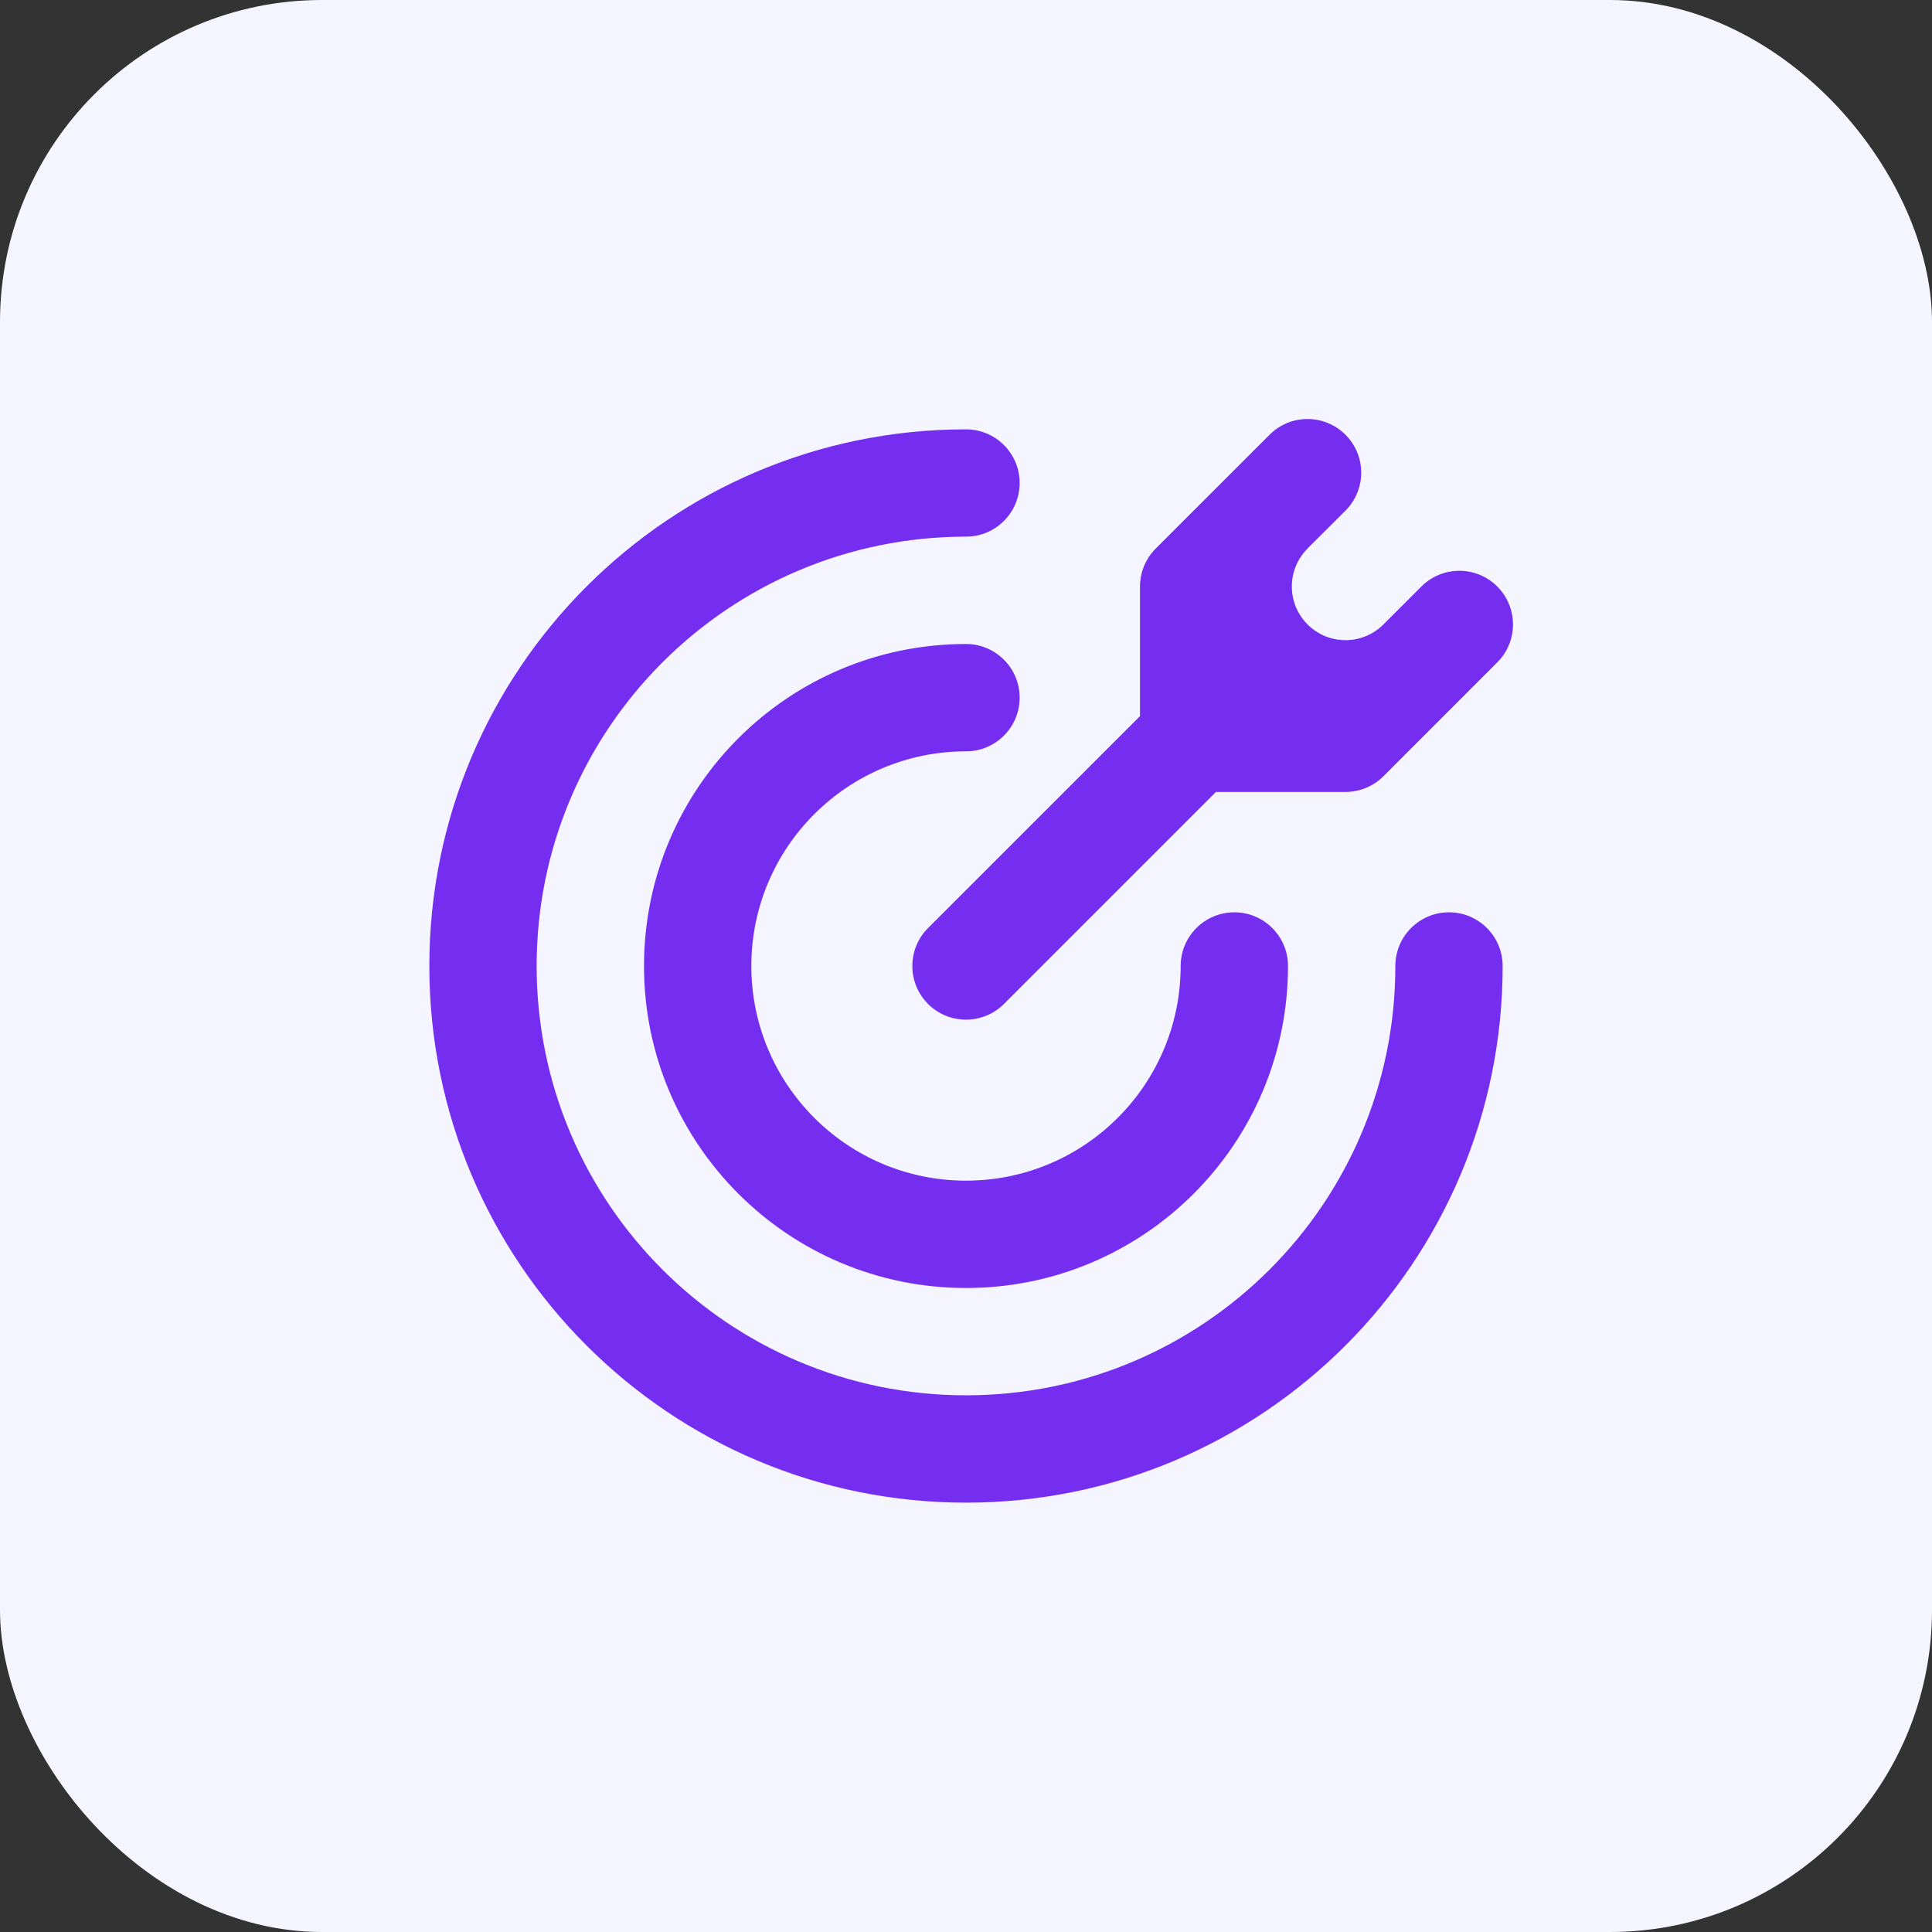
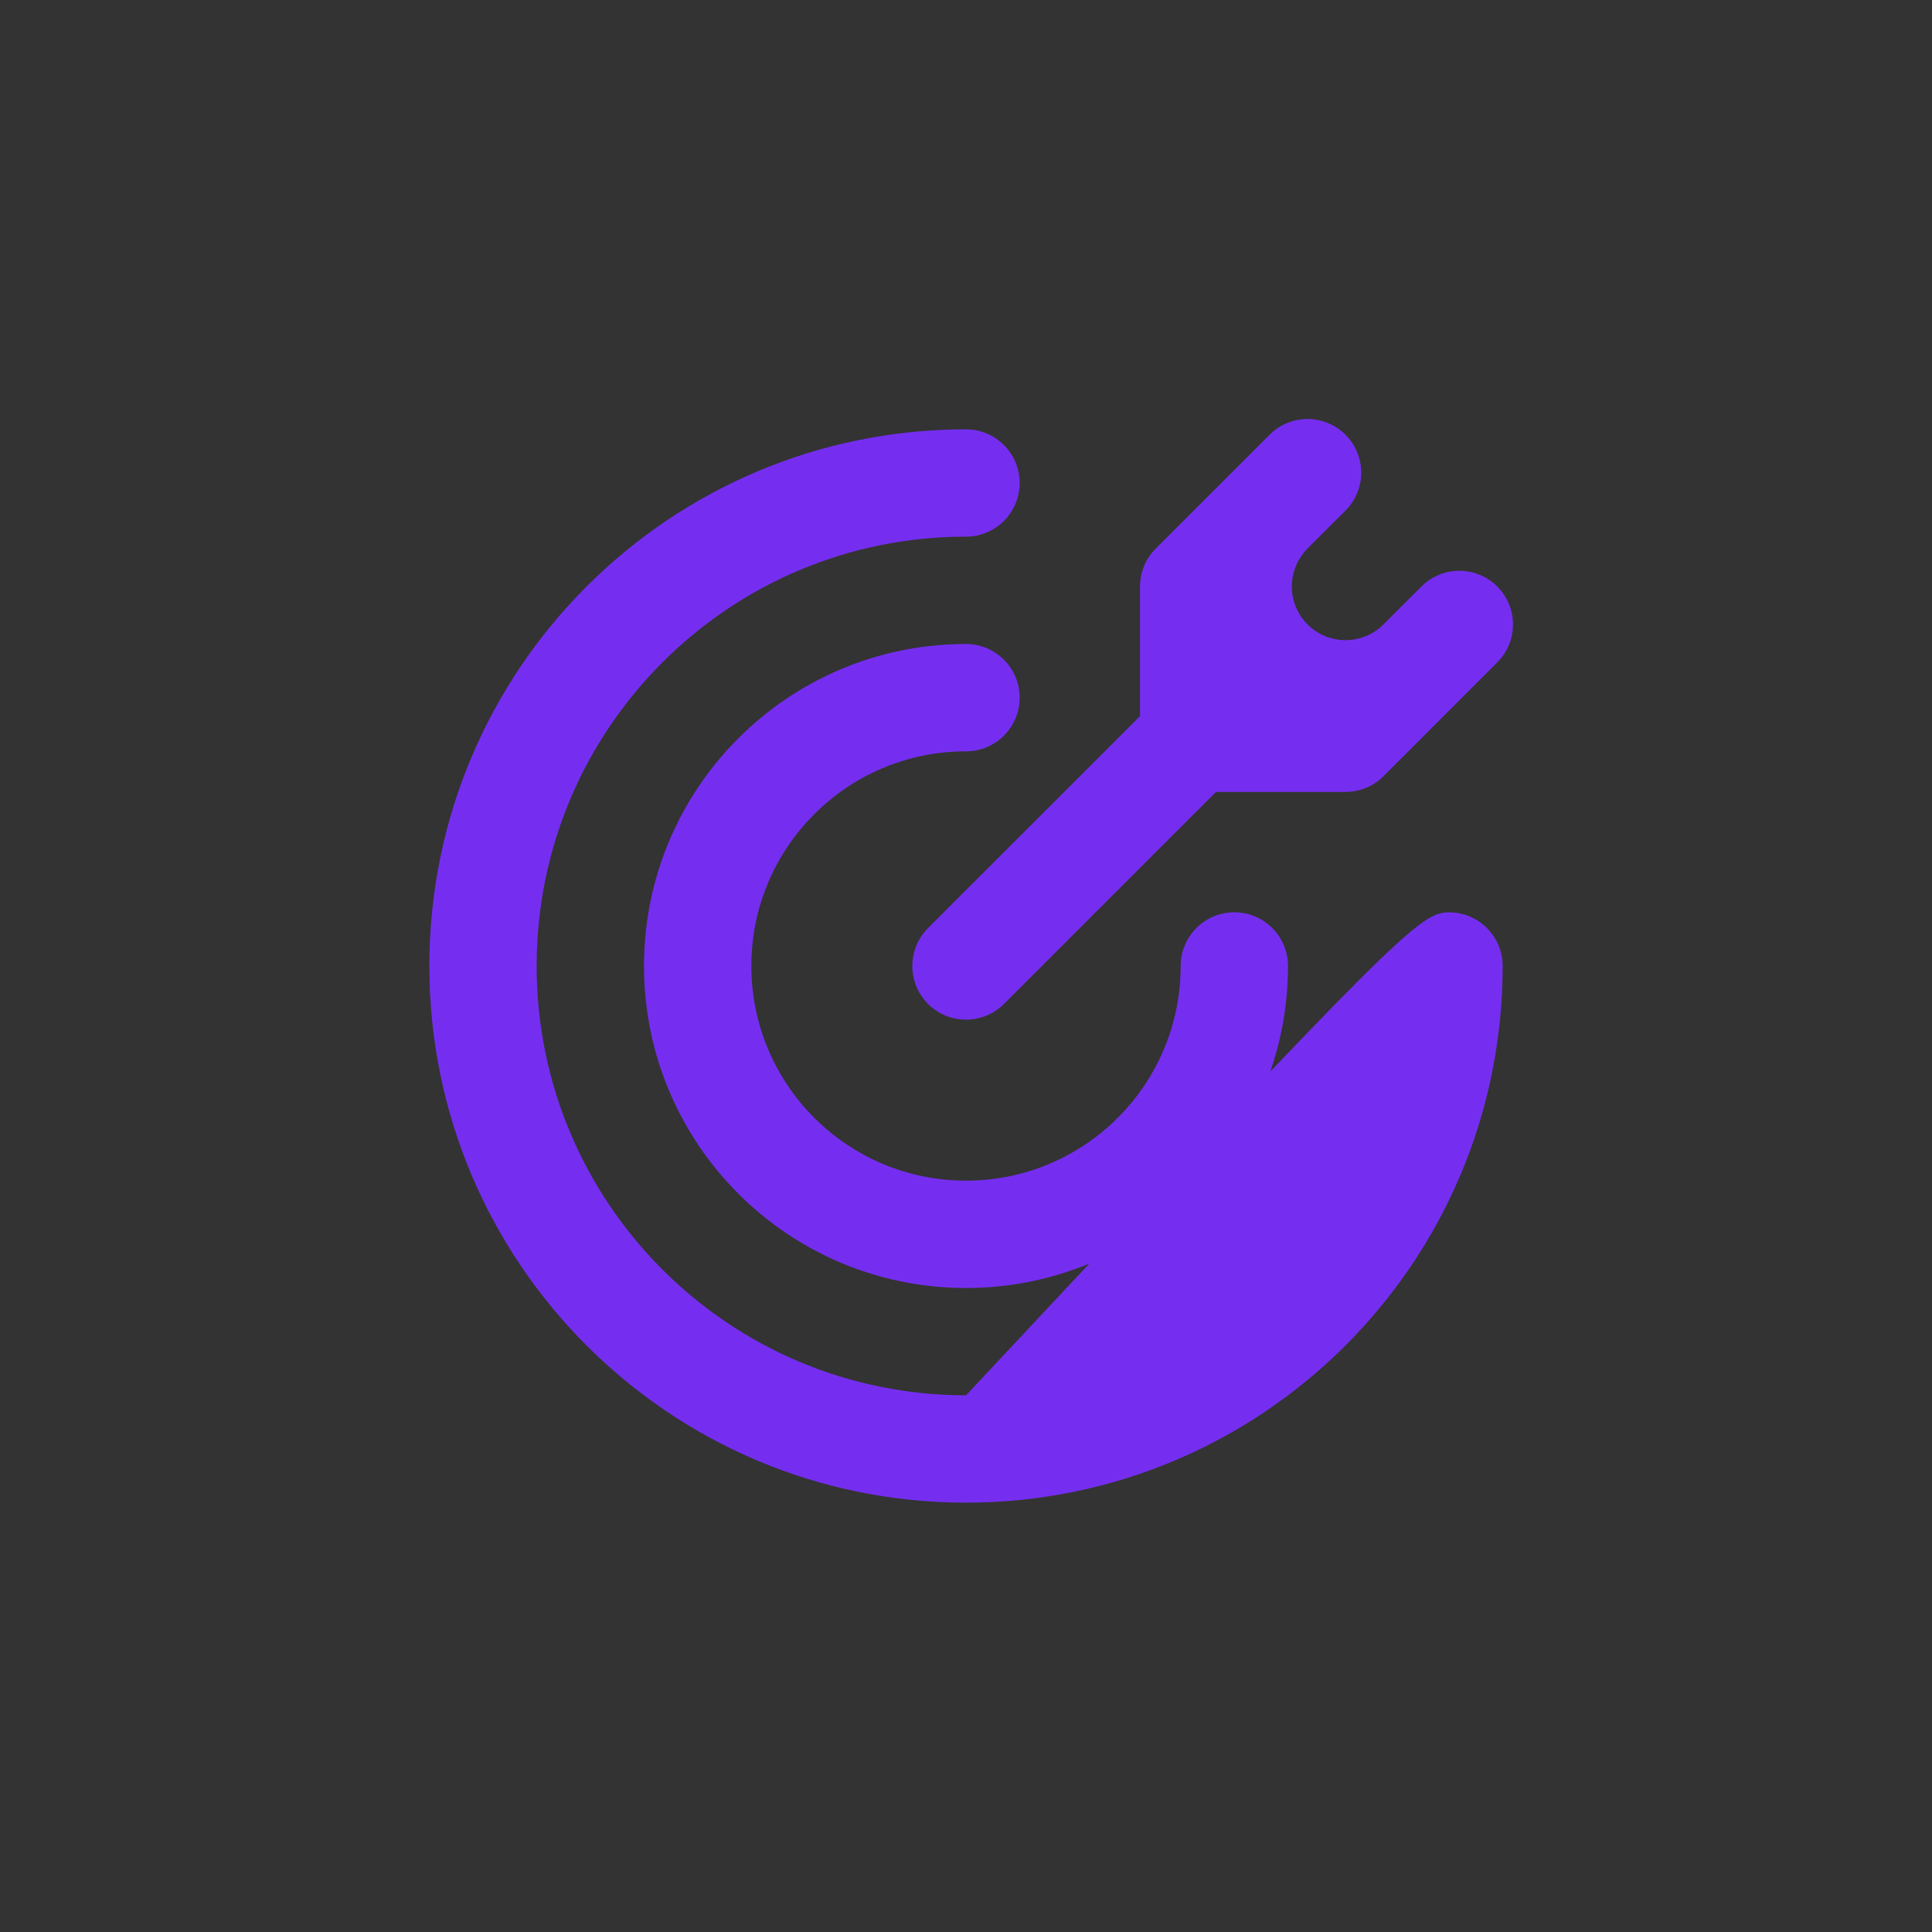
<svg xmlns="http://www.w3.org/2000/svg" width="48" height="48" viewBox="0 0 48 48" fill="none">
  <rect x="0" y="0" width="48" height="48" fill="#333333" stroke="none" />
-   <rect width="48" height="48" rx="8" fill="#F5F5FF" />
-   <path d="M24 10.667C24.736 10.667 25.333 11.264 25.333 12C25.333 12.736 24.736 13.333 24 13.333C18.109 13.333 13.333 18.109 13.333 24C13.333 29.891 18.109 34.666 24 34.666C29.891 34.666 34.667 29.891 34.667 24C34.667 23.264 35.264 22.666 36 22.666C36.736 22.666 37.333 23.264 37.333 24C37.333 31.364 31.364 37.333 24 37.333C16.636 37.333 10.667 31.364 10.667 24C10.667 16.636 16.636 10.667 24 10.667ZM24 16C24.736 16 25.333 16.597 25.333 17.333C25.333 18.07 24.736 18.667 24 18.667C21.055 18.667 18.667 21.054 18.667 24C18.667 26.945 21.055 29.333 24 29.333C26.945 29.333 29.333 26.945 29.333 24C29.333 23.264 29.93 22.666 30.667 22.666C31.403 22.666 32 23.264 32 24C32 28.418 28.418 32 24 32C19.582 32 16 28.418 16 24C16 19.582 19.582 16 24 16ZM31.542 10.801C32.062 10.28 32.908 10.28 33.428 10.801C33.949 11.321 33.949 12.165 33.428 12.686L32.484 13.627L32.486 13.629C31.965 14.149 31.965 14.993 32.486 15.514C33.006 16.035 33.85 16.035 34.371 15.514L35.314 14.572C35.835 14.051 36.679 14.051 37.199 14.572C37.72 15.092 37.72 15.936 37.199 16.457L34.371 19.286C34.121 19.536 33.782 19.675 33.428 19.676H30.21L24.943 24.943C24.422 25.463 23.578 25.463 23.057 24.943C22.537 24.422 22.537 23.578 23.057 23.057L28.323 17.792V14.572C28.323 14.218 28.464 13.879 28.713 13.629L31.542 10.801Z" fill="#752EF0" />
+   <path d="M24 10.667C24.736 10.667 25.333 11.264 25.333 12C25.333 12.736 24.736 13.333 24 13.333C18.109 13.333 13.333 18.109 13.333 24C13.333 29.891 18.109 34.666 24 34.666C34.667 23.264 35.264 22.666 36 22.666C36.736 22.666 37.333 23.264 37.333 24C37.333 31.364 31.364 37.333 24 37.333C16.636 37.333 10.667 31.364 10.667 24C10.667 16.636 16.636 10.667 24 10.667ZM24 16C24.736 16 25.333 16.597 25.333 17.333C25.333 18.07 24.736 18.667 24 18.667C21.055 18.667 18.667 21.054 18.667 24C18.667 26.945 21.055 29.333 24 29.333C26.945 29.333 29.333 26.945 29.333 24C29.333 23.264 29.93 22.666 30.667 22.666C31.403 22.666 32 23.264 32 24C32 28.418 28.418 32 24 32C19.582 32 16 28.418 16 24C16 19.582 19.582 16 24 16ZM31.542 10.801C32.062 10.28 32.908 10.28 33.428 10.801C33.949 11.321 33.949 12.165 33.428 12.686L32.484 13.627L32.486 13.629C31.965 14.149 31.965 14.993 32.486 15.514C33.006 16.035 33.85 16.035 34.371 15.514L35.314 14.572C35.835 14.051 36.679 14.051 37.199 14.572C37.72 15.092 37.72 15.936 37.199 16.457L34.371 19.286C34.121 19.536 33.782 19.675 33.428 19.676H30.21L24.943 24.943C24.422 25.463 23.578 25.463 23.057 24.943C22.537 24.422 22.537 23.578 23.057 23.057L28.323 17.792V14.572C28.323 14.218 28.464 13.879 28.713 13.629L31.542 10.801Z" fill="#752EF0" />
</svg>